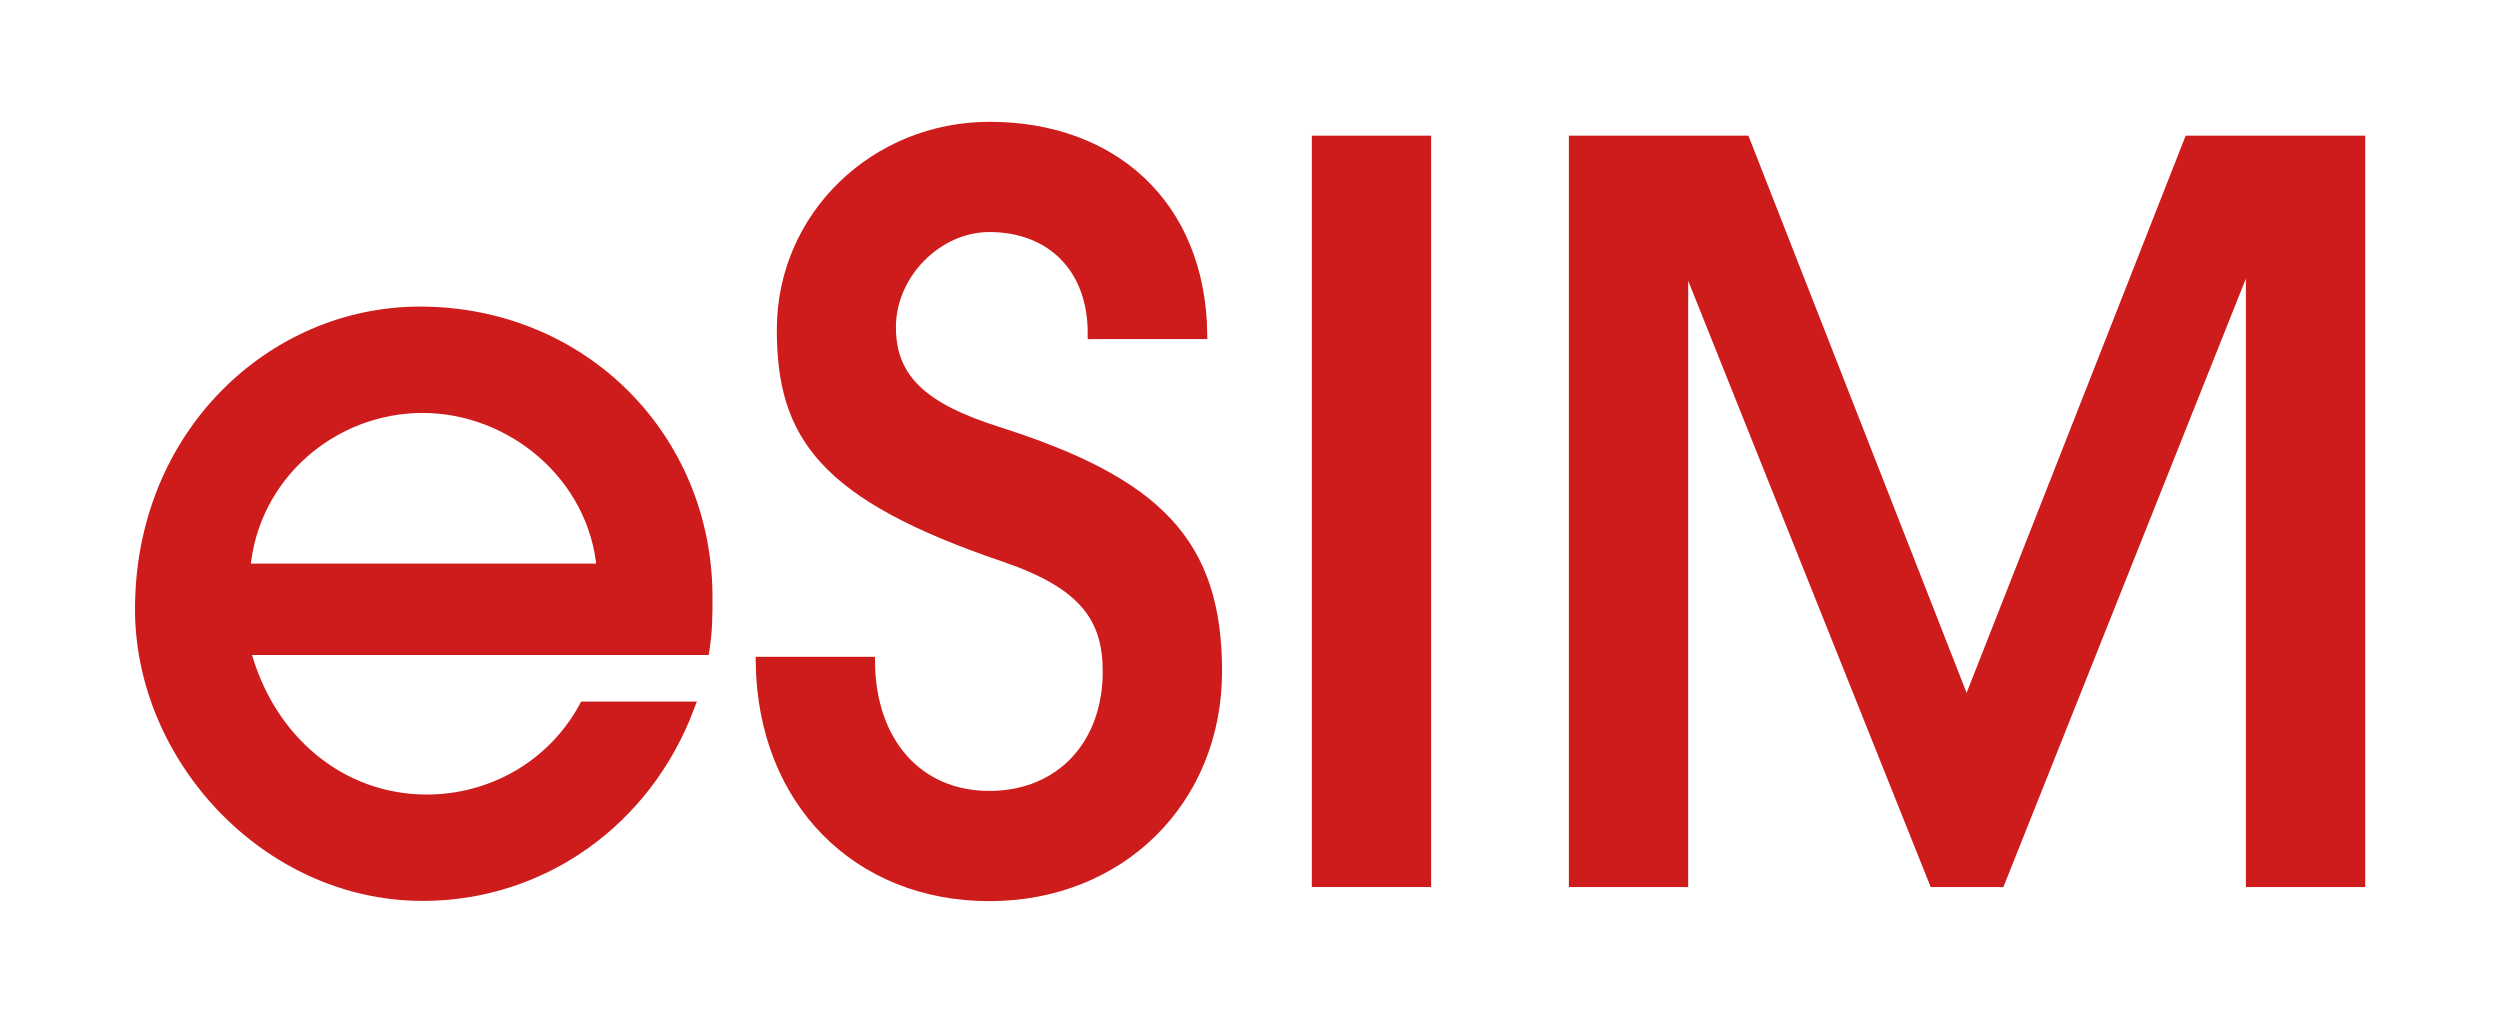
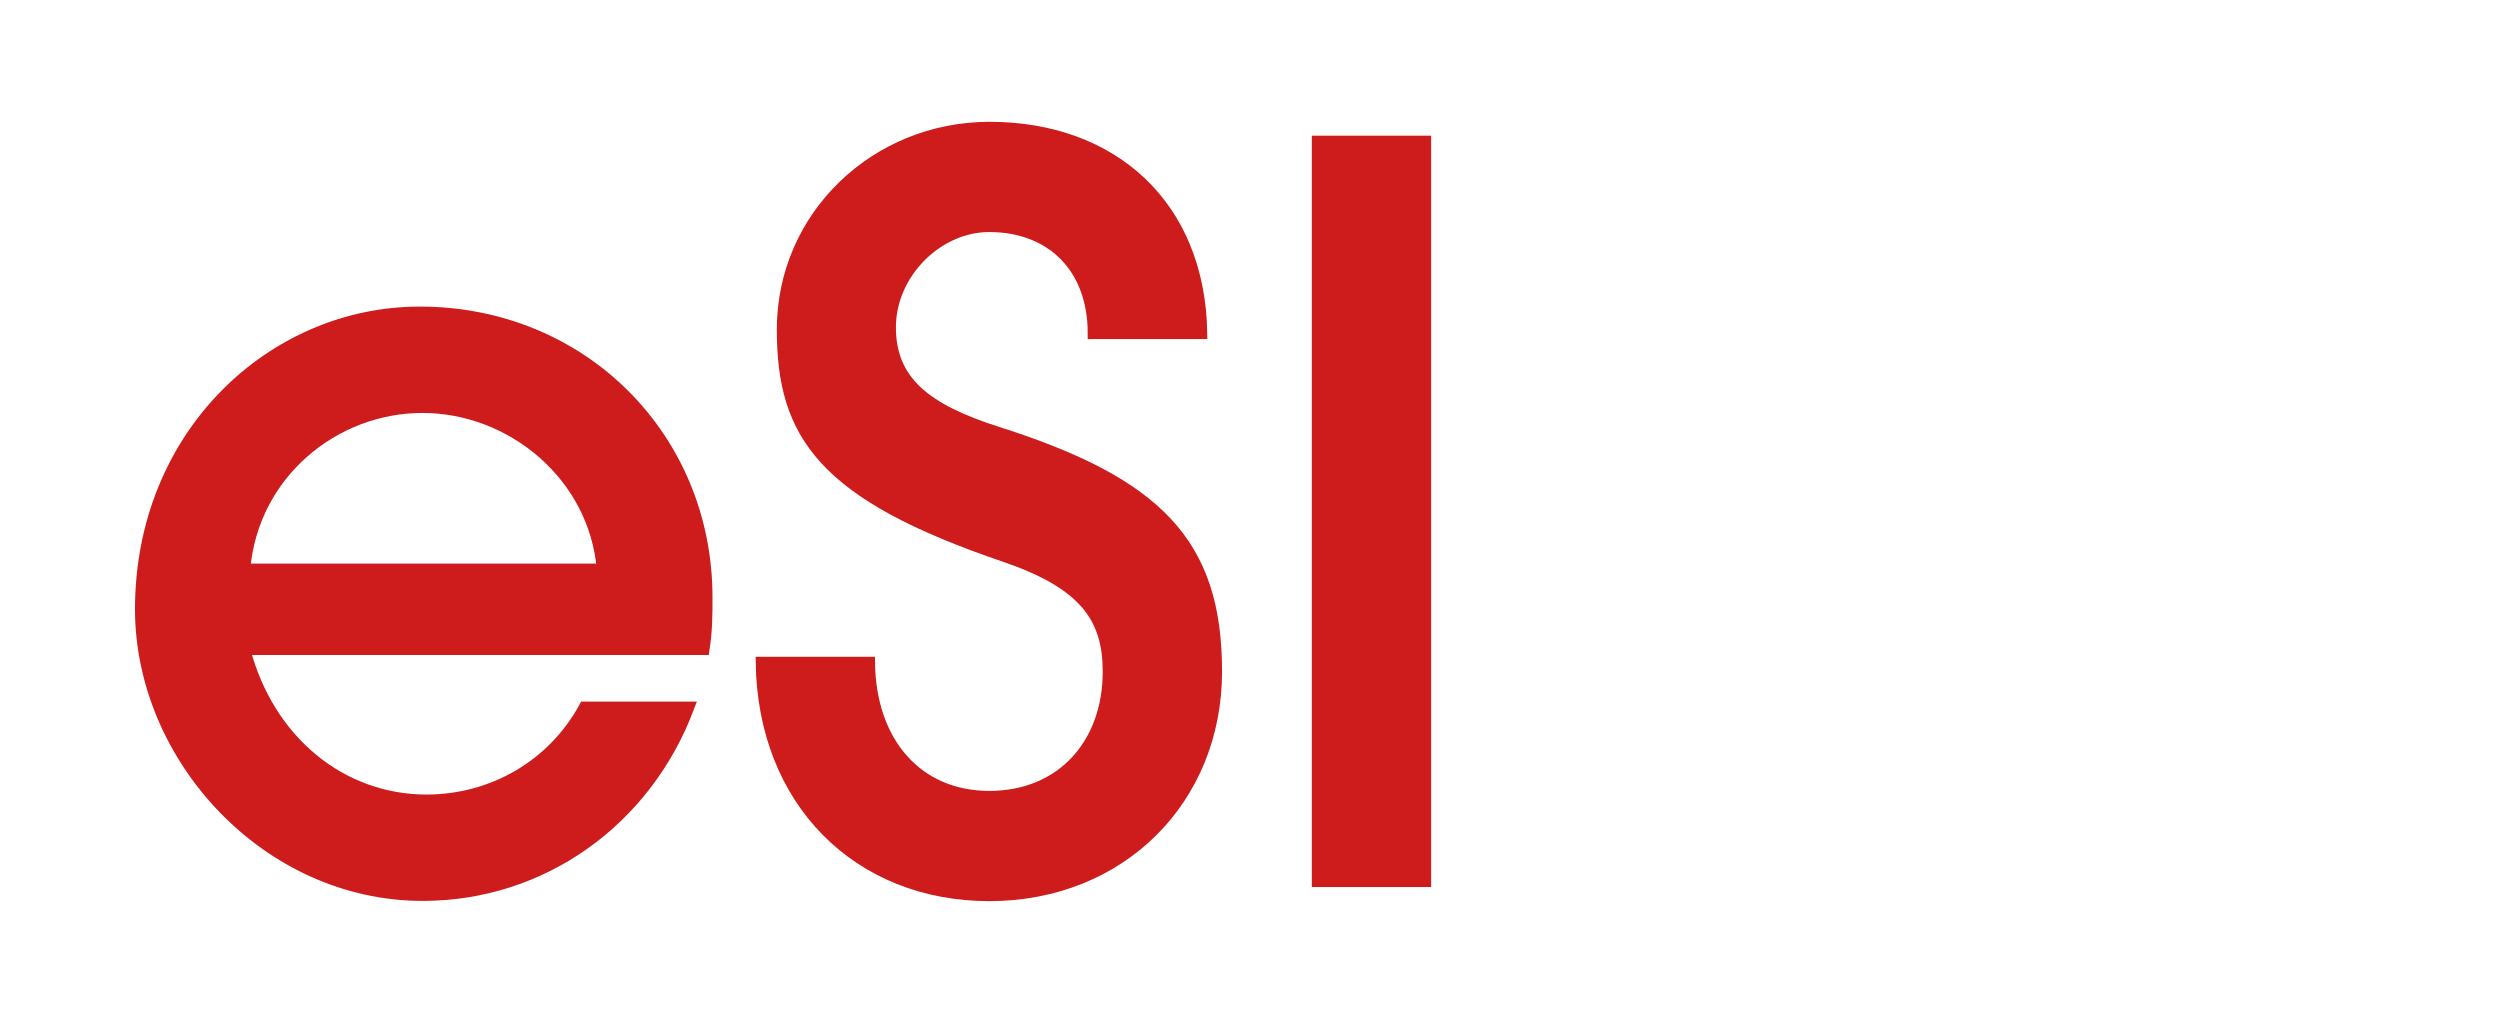
<svg xmlns="http://www.w3.org/2000/svg" id="_レイヤー_2" data-name="レイヤー 2" viewBox="0 0 110 45">
  <defs>
    <style>
      .cls-1 {
        fill: #ce1b1b;
        stroke: #ce1b1b;
        stroke-miterlimit: 10;
        stroke-width: .5px;
      }

      .cls-2 {
        fill: none;
      }

      .cls-3 {
        clip-path: url(#clippath);
      }
    </style>
    <clipPath id="clippath">
      <rect class="cls-2" width="110" height="45" />
    </clipPath>
  </defs>
  <g id="_レイヤー_1-2" data-name="レイヤー 1">
    <g class="cls-3">
      <g>
-         <path class="cls-1" d="M10.76,28.57c1.06,4.05,4.27,6.64,8.01,6.64,2.86,0,5.54-1.5,6.95-4.09h4.58c-1.89,5.02-6.47,8.27-11.7,8.27-6.86,0-12.41-6.07-12.41-12.58,0-7.7,5.81-13.07,12.28-13.07,7.17,0,12.63,5.54,12.63,12.54,0,.75,0,1.45-.13,2.29H10.76ZM26.51,25.05c-.35-4.14-4-7.13-7.92-7.13s-7.48,2.95-7.83,7.13h15.75Z" />
+         <path class="cls-1" d="M10.76,28.57c1.06,4.05,4.27,6.64,8.01,6.64,2.86,0,5.54-1.5,6.95-4.09h4.58c-1.89,5.02-6.47,8.27-11.7,8.27-6.86,0-12.41-6.07-12.41-12.58,0-7.7,5.81-13.07,12.28-13.07,7.17,0,12.63,5.54,12.63,12.54,0,.75,0,1.45-.13,2.29H10.76ZM26.51,25.05c-.35-4.14-4-7.13-7.92-7.13s-7.48,2.95-7.83,7.13Z" />
        <path class="cls-1" d="M48.11,14.67c0-2.95-1.89-4.71-4.58-4.71-2.29,0-4.36,2.07-4.36,4.44s1.54,3.61,4.71,4.62c7.04,2.24,9.64,4.88,9.64,10.52s-4.22,9.86-9.99,9.86-9.94-4.14-10.03-10.25h4.75c.04,3.52,2.11,5.9,5.28,5.9s5.24-2.29,5.24-5.5c0-2.38-1.06-3.87-4.53-5.06-8.05-2.73-9.81-5.37-9.81-9.99,0-4.97,4.09-8.89,9.11-8.89,5.37,0,9.24,3.39,9.33,9.06h-4.75Z" />
        <path class="cls-1" d="M57.97,38.78V6.22h4.75v32.56h-4.75Z" />
-         <path class="cls-1" d="M99.07,38.78V11.28h-.13l-10.96,27.5h-2.86l-11-27.5h-.09v27.5h-4.75V6.22h7.48l9.77,24.95,9.81-24.95h7.48v32.56h-4.75Z" />
      </g>
    </g>
  </g>
</svg>